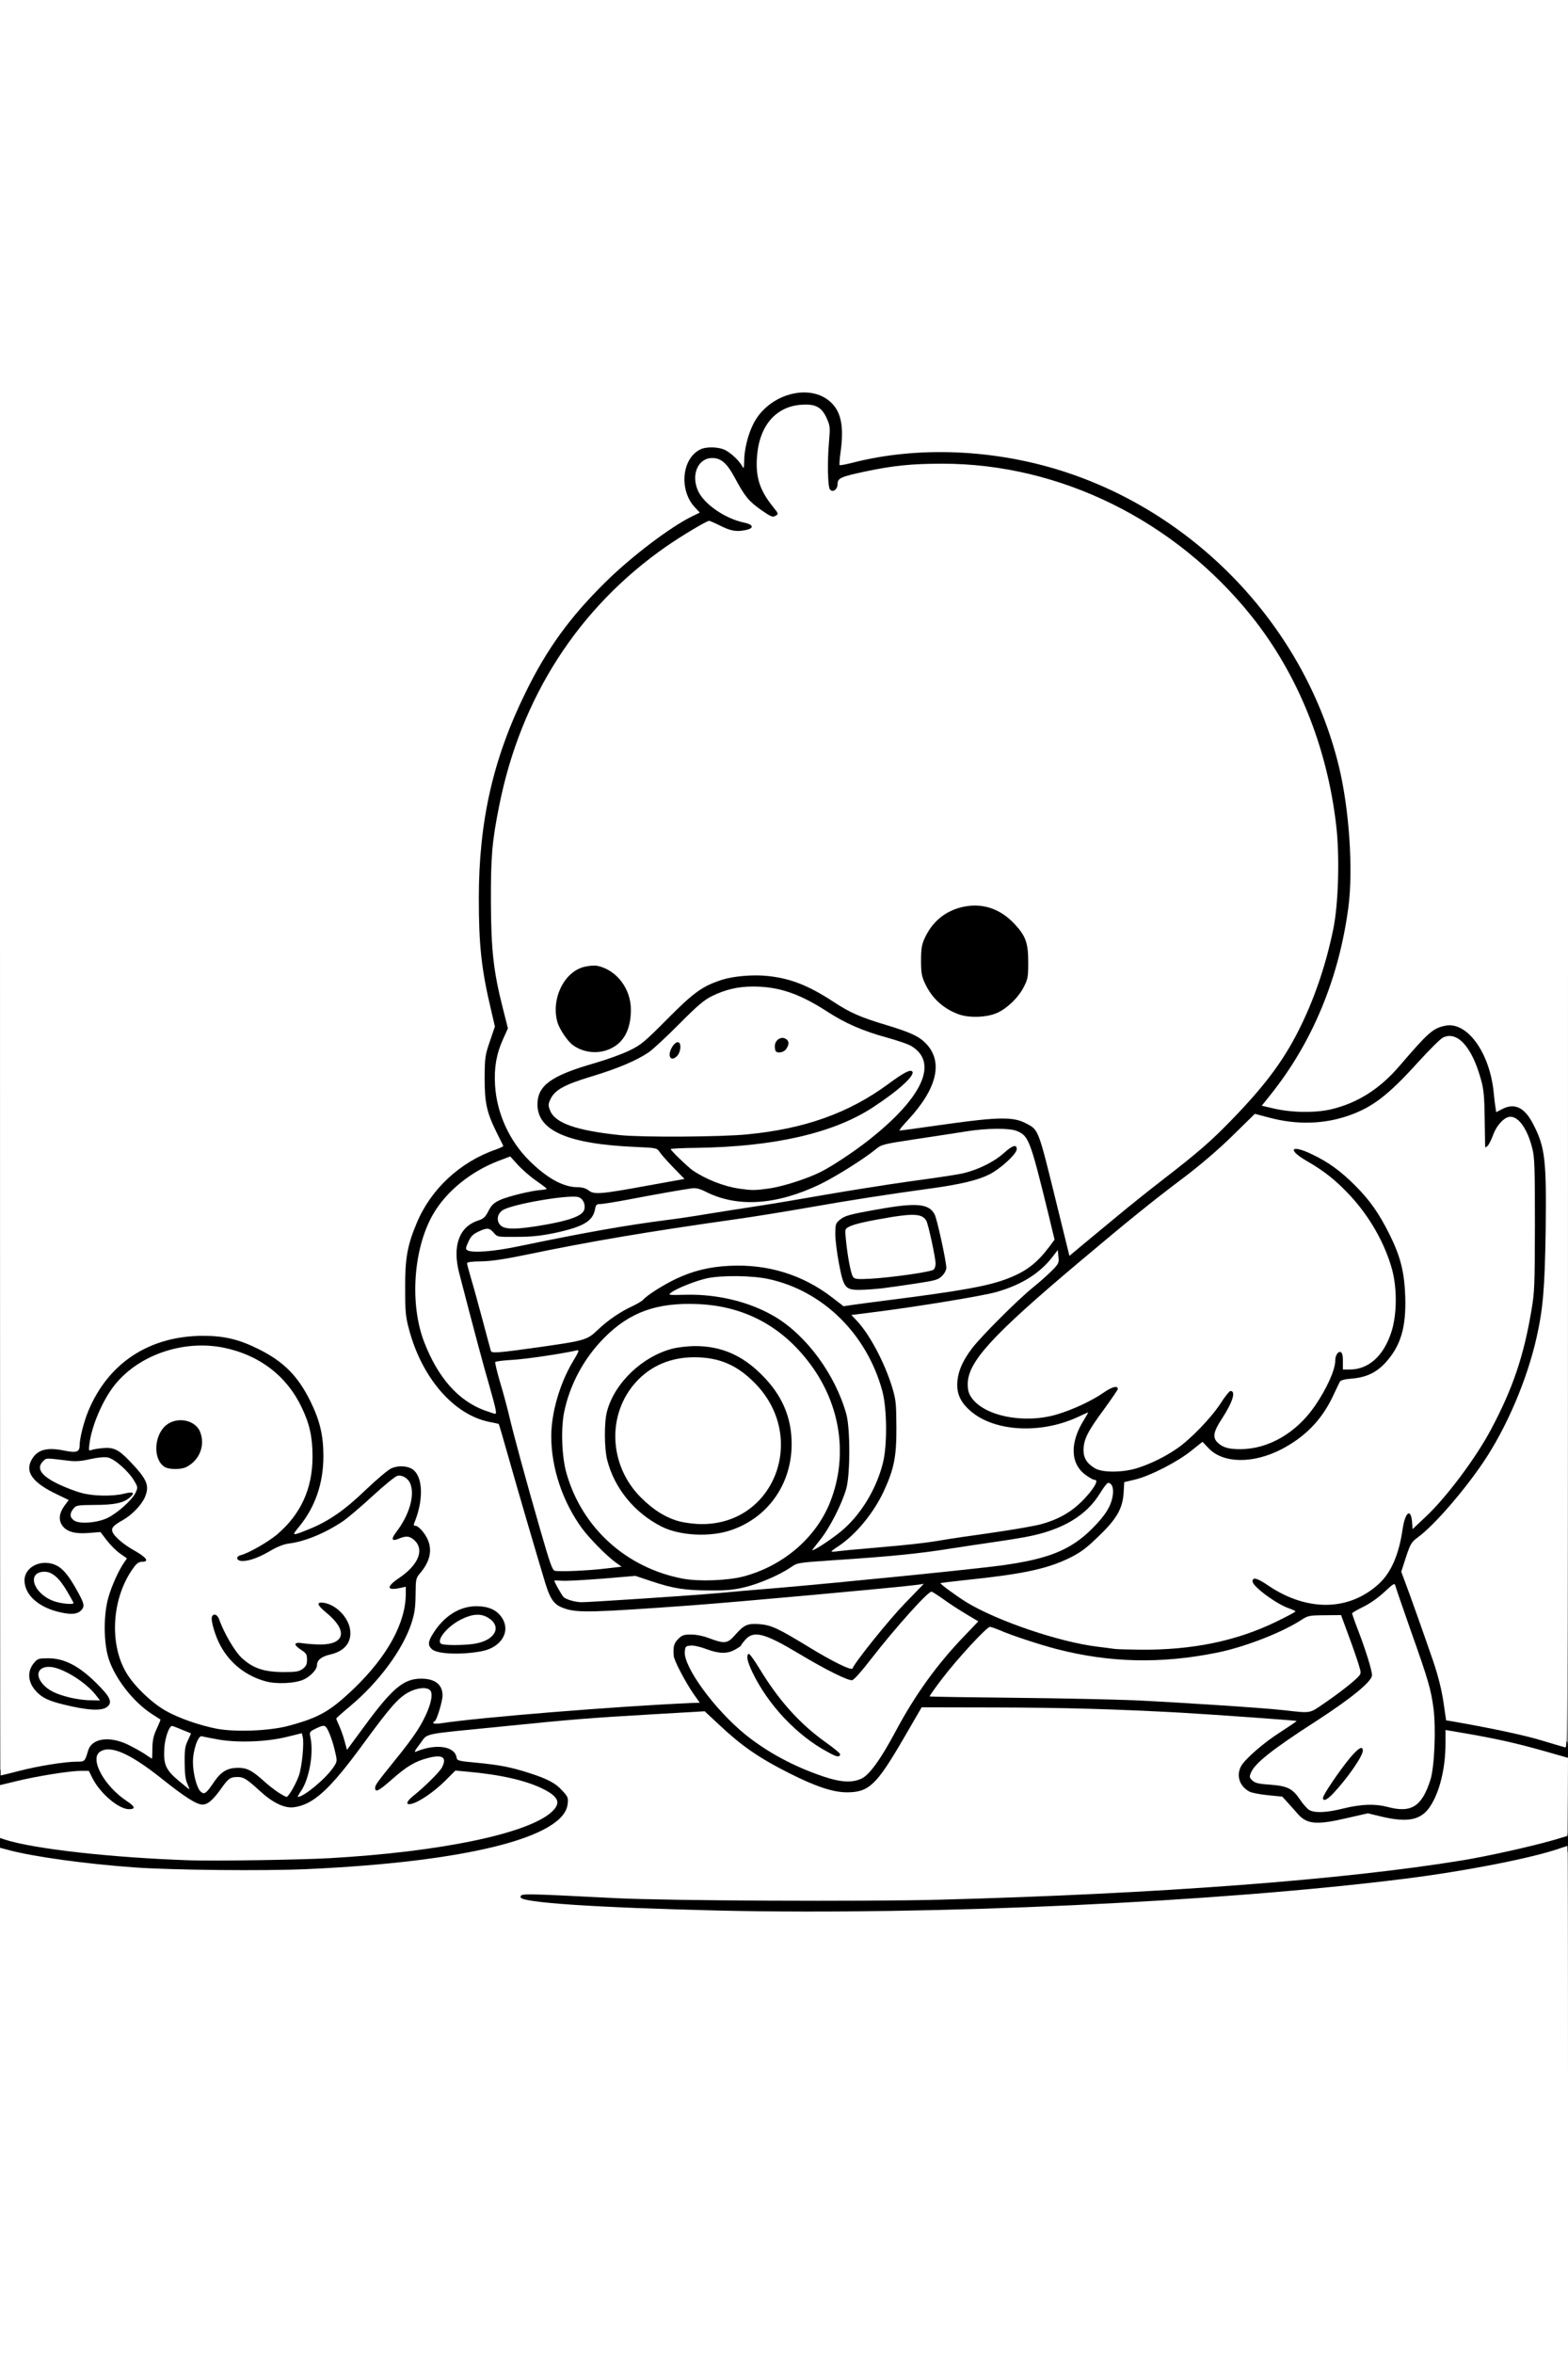
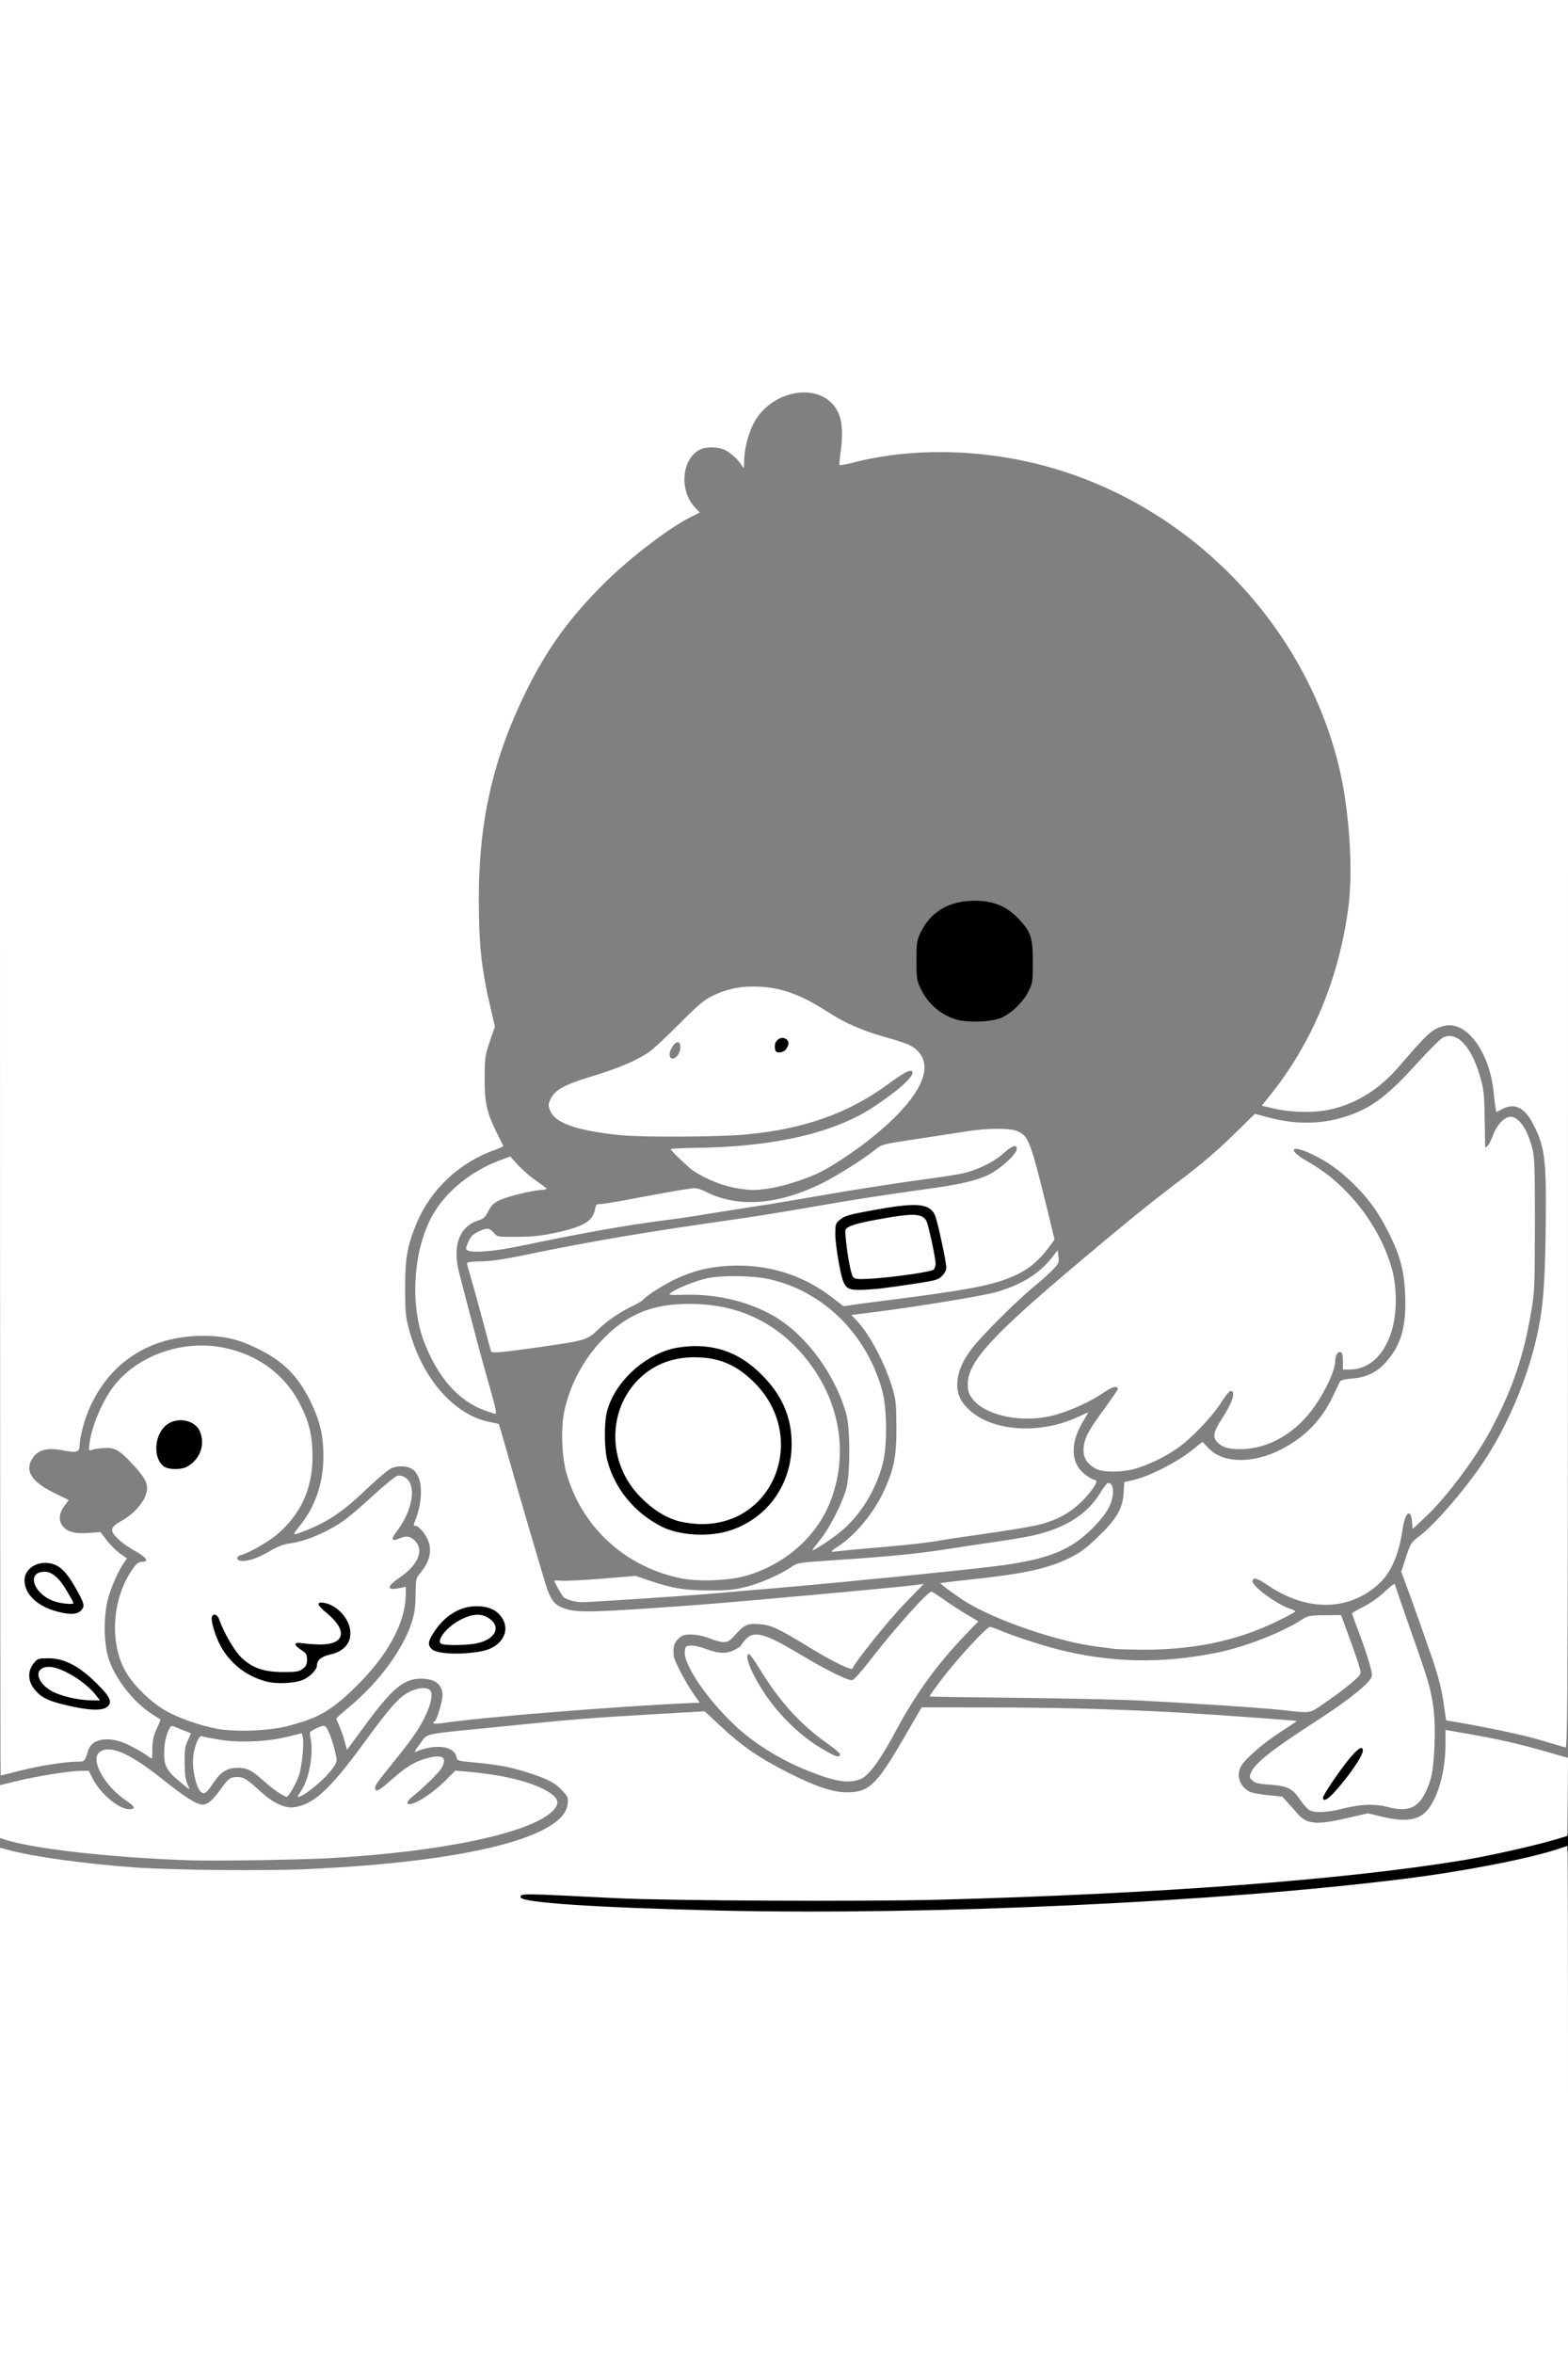
<svg xmlns="http://www.w3.org/2000/svg" class="img-fluid" id="outputsvg" style="transform: none; transform-origin: 50% 50%; cursor: move;" width="1024" height="1536" viewBox="0 0 10240 15360">
  <rect x="0" y="0" width="10240" height="15360" fill="#808080" stroke="none" />
  <g id="l5OvRObrvCKRtx8wy7tZWBd" fill="rgb(0,0,0)" style="transform: none;">
    <g>
      <path id="pPBP8z6ah" d="M4490 12499 c-450 -11 -868 -36 -1042 -60 l-78 -11 0 -43 c0 -41 2 -43 33 -49 19 -4 130 -2 248 4 118 6 302 15 409 21 333 16 1576 23 2045 10 1429 -39 2643 -130 3415 -257 166 -27 448 -90 582 -129 46 -14 95 -25 111 -25 27 0 27 1 27 64 l0 64 -47 16 c-198 64 -607 143 -988 190 -1280 160 -3213 244 -4715 205z" />
-       <path id="p17XLbNDEo" d="M1115 12233 c-421 -16 -890 -70 -1077 -123 l-38 -11 0 -66 0 -65 27 5 c16 3 82 16 148 31 348 74 773 109 1355 109 492 0 868 -22 1230 -74 400 -57 700 -145 810 -237 31 -26 33 -31 20 -47 -29 -35 -183 -99 -303 -125 -27 -6 -102 -17 -168 -24 l-119 -14 -67 67 c-91 90 -180 143 -250 149 l-53 4 0 -44 c0 -43 3 -47 63 -95 84 -69 175 -165 159 -171 -19 -6 -104 25 -153 57 -24 15 -78 57 -119 94 -67 60 -79 67 -117 67 l-43 0 0 -48 c0 -53 -6 -43 137 -221 104 -128 156 -205 194 -284 51 -108 35 -138 -51 -91 -69 38 -121 96 -296 336 -240 328 -336 409 -492 417 -63 3 -80 0 -127 -24 -30 -14 -86 -55 -124 -90 -114 -104 -119 -104 -187 -9 -64 89 -85 104 -152 104 -71 0 -118 -27 -298 -171 -124 -98 -272 -189 -309 -189 -7 0 -23 8 -35 18 l-23 19 23 46 c32 64 108 147 175 192 53 35 56 39 53 73 l-3 37 -58 3 c-47 2 -66 -2 -108 -25 -60 -32 -131 -108 -165 -175 -17 -34 -30 -48 -45 -48 -45 0 -297 43 -388 66 -143 36 -141 37 -141 -39 l0 -64 107 -26 c111 -27 280 -55 368 -59 46 -3 50 -5 58 -33 28 -96 65 -118 184 -112 72 3 93 9 163 43 l80 40 0 -30 c1 -17 9 -55 19 -84 l18 -53 -29 -15 c-49 -25 -166 -144 -216 -218 -26 -39 -59 -105 -72 -146 -22 -66 -25 -93 -25 -230 0 -175 16 -254 79 -378 l34 -68 -38 -32 c-21 -18 -51 -50 -67 -72 l-28 -40 -88 0 c-150 0 -192 -32 -185 -142 2 -35 7 -70 11 -79 6 -12 -5 -21 -45 -40 -123 -57 -168 -111 -168 -199 0 -128 86 -174 273 -146 l57 8 0 -33 c0 -50 27 -155 57 -229 105 -253 304 -419 568 -475 43 -9 126 -15 211 -15 170 0 255 19 389 85 166 82 259 175 341 340 68 138 87 223 87 390 0 158 -18 247 -73 355 -17 34 -30 64 -27 66 2 2 43 -20 92 -49 62 -36 127 -90 219 -177 157 -150 181 -163 282 -158 84 4 113 23 133 87 15 53 14 198 -3 254 -13 44 -13 46 11 69 85 78 85 244 0 344 -25 29 -27 40 -31 140 -3 82 -10 129 -30 190 -54 169 -220 395 -396 539 -39 32 -70 62 -70 68 0 6 7 30 16 54 l16 42 103 -137 c164 -219 226 -265 365 -266 88 -1 135 16 155 55 17 33 19 128 4 182 -6 22 -8 41 -6 43 3 3 141 -9 308 -26 397 -39 608 -56 980 -77 l305 -17 -36 -60 c-87 -143 -106 -202 -94 -284 5 -31 16 -56 35 -74 26 -26 33 -28 112 -28 65 0 99 6 149 24 l65 25 52 -54 c28 -30 62 -57 76 -61 14 -4 65 -4 113 -2 101 5 127 17 338 146 128 79 234 136 238 130 51 -77 226 -297 291 -365 l87 -93 -34 0 c-18 0 -69 4 -113 10 -131 16 -989 92 -1235 110 -628 45 -784 49 -870 24 -78 -23 -103 -54 -139 -170 -48 -158 -175 -590 -241 -824 -33 -118 -62 -215 -63 -215 -1 -1 -29 -6 -61 -13 -99 -20 -180 -64 -263 -144 -126 -122 -211 -271 -261 -457 -24 -88 -26 -113 -26 -301 -1 -180 2 -216 22 -293 56 -221 156 -382 314 -503 63 -49 183 -116 241 -134 20 -6 37 -13 37 -15 0 -1 -13 -31 -30 -66 -54 -117 -65 -177 -65 -359 0 -154 2 -171 28 -255 l29 -91 -26 -116 c-95 -421 -99 -929 -11 -1363 53 -262 127 -481 245 -720 156 -317 328 -547 591 -791 111 -103 306 -250 421 -319 l83 -49 -27 -55 c-24 -46 -28 -66 -28 -140 0 -102 12 -150 47 -191 40 -48 73 -60 163 -60 80 0 122 12 161 46 14 12 17 6 32 -60 33 -154 104 -252 223 -308 54 -25 83 -32 159 -36 115 -6 180 13 236 69 57 57 73 122 67 271 -3 65 -4 118 -3 118 2 0 45 -9 96 -19 197 -40 270 -46 534 -46 277 0 361 9 595 61 978 218 1785 1010 2023 1984 48 194 68 367 74 620 4 184 2 262 -11 360 -58 443 -219 845 -467 1172 l-58 77 52 11 c108 23 206 24 302 1 171 -41 316 -133 443 -281 203 -237 229 -258 331 -267 85 -8 136 10 196 70 82 83 139 227 152 387 l6 75 76 0 c96 0 125 18 173 112 50 96 67 154 78 268 13 138 2 810 -16 955 -62 514 -309 1027 -673 1403 -53 55 -117 114 -142 133 -42 31 -49 42 -72 115 -22 72 -24 84 -12 112 17 42 204 570 220 624 7 23 21 97 31 163 l18 120 36 6 c245 43 480 92 588 124 73 22 135 40 137 40 3 0 5 29 5 65 0 63 -1 65 -25 65 -14 0 -78 -16 -143 -34 -143 -43 -305 -80 -474 -111 l-128 -22 0 82 c0 224 -74 426 -174 474 -56 27 -191 28 -291 2 l-70 -18 -120 28 c-133 32 -255 38 -308 15 -18 -7 -44 -26 -59 -42 -14 -16 -43 -49 -65 -73 l-39 -43 -92 -9 c-149 -14 -192 -48 -192 -156 0 -36 6 -76 14 -91 22 -41 122 -134 205 -191 44 -30 68 -52 60 -55 -14 -5 -364 -29 -664 -46 -400 -23 -748 -33 -1173 -34 l-453 -1 -122 210 c-135 232 -202 314 -273 334 -66 18 -199 13 -288 -11 -106 -28 -386 -170 -501 -253 -49 -35 -135 -106 -190 -157 l-100 -94 -290 17 c-394 23 -526 34 -985 80 -445 44 -478 48 -485 59 -3 4 29 10 69 12 62 3 79 7 100 27 14 13 26 33 28 45 3 19 13 22 123 32 156 15 229 29 345 66 126 40 179 68 224 118 38 42 38 43 34 116 -3 70 -5 75 -43 114 -171 177 -759 299 -1625 340 -191 9 -765 11 -955 3z m7630 -458 c120 -30 247 -33 351 -9 69 17 73 16 105 -2 134 -78 182 -439 100 -742 -16 -56 -163 -488 -200 -585 l-11 -27 -53 43 c-30 24 -77 55 -106 67 -28 13 -51 28 -51 34 0 6 14 47 31 91 50 128 79 235 79 290 0 49 -3 55 -47 96 -74 68 -160 132 -319 235 -202 130 -290 192 -357 254 -86 79 -80 90 59 101 113 8 145 25 195 98 37 55 69 80 104 81 11 0 65 -11 120 -25z m-6825 -210 c23 -64 39 -205 24 -205 -5 1 -36 8 -69 16 -88 22 -369 29 -469 11 l-78 -14 -15 36 c-25 58 -27 107 -8 176 9 36 21 65 25 65 4 0 23 -24 43 -53 46 -70 82 -87 182 -87 87 0 115 11 184 74 25 23 62 54 81 69 l35 27 22 -27 c13 -16 32 -55 43 -88z m240 -85 c0 -22 -36 -139 -49 -159 -6 -10 -13 -11 -27 -3 -16 9 -18 22 -16 94 1 45 -4 112 -12 148 l-14 65 59 -64 c33 -35 59 -72 59 -81z m3435 101 c52 -23 128 -129 225 -311 121 -228 267 -432 433 -607 l68 -71 -63 -38 c-35 -21 -87 -55 -117 -77 l-53 -39 -45 43 c-76 75 -213 235 -323 377 l-105 137 -50 3 c-42 2 -64 -4 -140 -41 -49 -24 -155 -83 -234 -130 -148 -89 -240 -131 -265 -121 -8 3 -22 17 -31 30 -15 23 -15 24 9 24 20 0 35 18 85 101 127 210 264 362 435 483 l97 69 -3 41 c-3 39 -4 41 -40 44 -72 6 -240 -101 -371 -237 -140 -146 -257 -340 -257 -428 l0 -44 -30 16 c-47 24 -157 20 -237 -10 -39 -15 -70 -22 -76 -16 -5 5 6 37 26 77 96 189 294 402 497 533 131 85 430 211 500 211 14 0 43 -9 65 -19z m-4411 -226 c6 -16 1 -23 -23 -32 l-31 -11 -15 51 c-8 28 -15 60 -15 72 0 34 21 88 44 113 l21 24 6 -99 c4 -54 10 -107 13 -118z m666 -118 c202 -53 275 -95 433 -246 175 -169 286 -341 321 -498 9 -40 16 -76 16 -80 0 -4 -24 -8 -52 -8 l-53 0 -3 -46 -3 -46 60 -36 c56 -35 103 -84 130 -134 9 -18 7 -26 -13 -49 -23 -27 -25 -28 -63 -15 -21 7 -50 11 -64 9 -20 -2 -25 -9 -27 -41 -3 -30 3 -46 27 -76 60 -76 109 -200 95 -244 -7 -25 -33 -57 -46 -57 -4 0 -70 57 -145 126 -75 69 -162 143 -193 164 -114 77 -248 133 -354 146 -32 4 -75 21 -116 45 -89 52 -141 69 -217 69 l-64 0 3 -46 c3 -45 3 -45 61 -69 92 -37 164 -85 236 -156 202 -201 247 -471 120 -734 -71 -150 -171 -249 -326 -326 -104 -51 -251 -83 -338 -74 -212 25 -401 126 -509 273 -45 62 -99 170 -125 251 -12 35 -21 68 -21 73 0 4 33 8 73 8 57 0 80 5 109 23 35 21 136 126 171 177 21 31 23 136 3 184 -21 50 -83 114 -143 148 -29 17 -53 33 -53 37 0 16 65 68 133 106 l72 41 0 44 c0 42 -2 45 -29 48 -34 4 -54 26 -95 102 -75 141 -97 284 -63 418 27 106 76 187 167 277 207 204 577 293 885 212z m6801 -171 c57 -40 125 -92 151 -115 l47 -42 -45 -127 c-25 -70 -52 -145 -60 -167 l-14 -40 -80 2 c-71 1 -86 5 -128 32 -127 81 -369 174 -548 210 -209 42 -356 54 -574 48 -215 -7 -342 -24 -525 -71 -101 -25 -299 -90 -367 -120 l-36 -15 -94 97 c-52 54 -126 141 -166 193 l-73 94 513 6 c282 4 626 12 763 18 298 14 852 49 950 60 168 20 169 19 286 -63z m-990 -336 c232 -23 440 -77 611 -157 l98 -46 -62 -36 c-33 -20 -83 -56 -110 -80 -47 -42 -49 -46 -46 -90 l3 -46 41 -3 c36 -3 52 4 117 48 245 166 474 162 663 -12 79 -73 130 -190 154 -356 7 -45 18 -86 25 -92 8 -6 31 -10 51 -8 30 2 39 8 44 26 5 22 11 18 76 -50 275 -287 503 -694 598 -1074 61 -240 69 -325 69 -759 1 -344 -1 -409 -16 -468 -25 -102 -79 -197 -112 -197 -22 0 -64 55 -85 112 -25 68 -39 80 -82 76 l-33 -3 -1 -180 c0 -198 -15 -276 -73 -401 -32 -68 -93 -134 -125 -134 -14 0 -53 34 -116 102 -288 311 -375 375 -595 436 -90 25 -374 23 -470 -4 l-70 -20 -140 136 c-80 77 -211 189 -305 260 -293 221 -841 674 -1067 881 -219 201 -353 370 -353 444 0 33 40 86 92 121 58 40 185 74 270 74 122 0 336 -78 468 -171 50 -35 64 -40 101 -37 44 3 44 3 47 43 3 37 -5 51 -89 165 -140 191 -155 236 -96 295 39 39 103 59 161 50 104 -16 240 -73 351 -148 86 -58 222 -198 285 -294 53 -82 54 -83 96 -83 44 0 54 10 54 56 0 39 -33 115 -83 189 l-48 70 30 27 c17 15 47 30 68 34 100 19 279 -50 389 -149 103 -94 208 -264 234 -382 22 -94 25 -100 49 -103 13 -2 34 -1 47 2 22 6 24 12 24 61 0 60 4 63 61 43 129 -43 221 -210 222 -403 1 -211 -115 -468 -301 -666 -89 -95 -165 -155 -276 -219 l-81 -46 -3 -47 -3 -47 53 0 c101 0 266 97 408 239 133 134 241 315 296 498 23 75 27 112 31 253 5 184 -6 258 -54 357 -64 129 -163 201 -292 212 -51 4 -76 11 -81 21 -4 8 -26 53 -48 100 -72 150 -179 260 -332 340 -97 50 -180 70 -296 70 -107 0 -182 -20 -226 -59 l-32 -28 -63 48 c-82 63 -249 145 -339 167 l-72 17 -4 71 c-7 103 -46 171 -168 287 -75 73 -115 102 -181 135 -148 72 -326 111 -669 145 l-124 12 74 48 c236 151 642 289 960 326 108 12 282 13 401 1z m-3551 -321 c107 -6 202 -13 210 -16 8 -2 -32 -19 -88 -38 l-102 -35 -173 15 c-94 8 -196 16 -226 17 l-54 3 24 27 c31 35 79 48 154 43 33 -2 148 -9 255 -16z m1690 -145 c844 -83 959 -102 1128 -185 127 -63 272 -209 297 -299 4 -16 -6 -7 -29 26 -45 66 -114 125 -197 169 -110 58 -214 84 -469 120 -63 9 -198 29 -300 45 -200 32 -392 51 -759 75 -207 14 -238 18 -264 37 -16 12 -52 34 -81 50 l-51 29 90 -6 c50 -4 335 -31 635 -61z m-975 -4 c373 -96 626 -417 627 -795 1 -276 -184 -601 -435 -768 -178 -118 -431 -178 -622 -149 -171 27 -298 92 -420 216 -132 133 -224 305 -261 486 -58 290 92 645 355 839 239 176 506 236 756 171z m-980 -42 l113 -11 -73 -71 c-210 -207 -315 -460 -315 -760 0 -162 45 -349 114 -472 25 -44 25 -44 3 -39 -83 18 -218 37 -308 42 l-106 6 24 81 c13 45 35 128 49 186 38 156 124 470 211 772 83 288 75 273 147 277 16 0 79 -4 141 -11z m1944 -153 c91 -9 209 -23 261 -30 52 -8 219 -33 370 -55 306 -44 393 -65 492 -117 61 -32 189 -147 188 -170 -1 -4 -19 -21 -41 -36 -56 -39 -79 -92 -79 -188 0 -42 7 -95 15 -118 8 -22 12 -41 9 -41 -2 0 -42 10 -87 22 -109 29 -319 31 -417 4 -90 -25 -157 -60 -207 -109 -61 -59 -77 -107 -71 -215 8 -141 49 -205 281 -439 l141 -142 -80 25 c-89 28 -244 56 -637 113 -148 22 -270 41 -272 43 -2 2 14 31 37 63 56 83 132 243 164 350 26 85 28 102 28 290 1 228 -12 299 -84 452 -49 104 -88 162 -169 246 -76 79 -90 75 158 52z m-193 -242 c57 -78 116 -207 140 -303 28 -111 26 -298 -4 -410 -101 -372 -385 -652 -745 -732 -123 -27 -298 -21 -402 13 l-70 23 96 7 c114 9 240 37 344 78 231 89 437 297 547 552 66 155 72 190 73 419 0 229 -9 282 -72 420 l-34 75 41 -40 c23 -22 62 -68 86 -102z m-4930 59 l37 -19 -79 -6 c-61 -4 -84 -2 -103 10 -24 15 -24 16 -5 30 24 19 99 11 150 -15z m112 -163 c39 -7 72 -16 72 -20 0 -16 -112 -127 -143 -142 -30 -15 -39 -15 -93 0 -58 15 -227 15 -264 -1 -9 -4 -24 0 -35 8 -19 14 -19 15 -2 34 53 58 300 147 377 136 8 -1 48 -8 88 -15z m2412 -556 c0 -3 -15 -58 -34 -122 -29 -98 -82 -294 -187 -700 -22 -85 -25 -213 -7 -275 16 -52 74 -110 129 -128 36 -12 48 -23 70 -63 35 -66 74 -84 282 -129 l28 -7 -48 -38 c-27 -21 -61 -52 -75 -70 -15 -17 -32 -31 -38 -31 -22 0 -158 68 -216 108 -68 46 -159 136 -209 206 -74 105 -132 289 -142 451 -17 305 146 646 372 776 49 28 75 36 75 22z m300 -399 c303 -43 315 -47 385 -114 66 -63 149 -119 230 -156 29 -14 59 -32 66 -40 47 -56 249 -162 374 -195 102 -27 327 -37 447 -19 170 25 346 99 472 199 l62 50 110 -14 c875 -109 1001 -145 1155 -328 l56 -67 -37 -152 c-71 -290 -109 -428 -125 -450 -14 -22 -15 -21 -15 26 0 45 -3 51 -58 105 -100 98 -211 138 -482 176 -312 43 -550 80 -805 125 -154 27 -374 63 -490 79 -580 82 -939 143 -1365 230 -107 23 -236 44 -287 47 l-91 7 9 24 c5 14 36 127 70 251 33 125 62 232 64 238 4 12 24 10 255 -22z m-237 -636 l72 -12 -53 -7 c-35 -5 -62 -15 -77 -29 l-24 -22 -35 22 c-20 12 -36 23 -36 25 0 2 -3 10 -6 19 -5 13 2 16 41 16 25 0 79 -5 118 -12z m3959 -174 c106 -88 265 -216 353 -284 229 -177 315 -252 445 -386 277 -285 411 -485 533 -794 175 -441 210 -853 112 -1334 -46 -228 -148 -511 -261 -722 -306 -574 -852 -1035 -1472 -1243 -428 -143 -826 -170 -1237 -84 -162 34 -185 44 -185 82 0 20 -7 34 -19 41 -27 14 -76 13 -89 -3 -19 -22 -25 -194 -12 -309 12 -105 11 -108 -13 -161 -18 -40 -33 -58 -60 -70 -45 -22 -65 -21 -129 3 -75 28 -122 71 -158 144 -77 156 -59 302 56 443 40 49 47 105 15 123 -40 21 -77 11 -150 -40 -79 -56 -116 -101 -168 -205 -41 -81 -57 -101 -96 -122 -25 -13 -31 -13 -53 2 -14 9 -32 31 -41 50 -15 31 -15 37 1 78 34 90 175 191 303 217 l54 12 -3 46 -3 47 -45 8 c-69 12 -150 2 -206 -26 l-51 -26 -77 44 c-114 65 -255 166 -388 278 -445 373 -756 912 -878 1527 -47 235 -55 325 -54 595 1 285 19 436 79 672 19 74 35 145 35 158 0 12 -15 55 -34 96 -82 181 -70 345 42 564 36 70 65 108 127 170 117 116 222 174 316 175 31 0 55 7 73 21 l27 21 212 -38 c117 -20 227 -39 245 -42 l33 -4 -49 -52 c-26 -28 -56 -63 -65 -77 -17 -25 -20 -26 -160 -32 -375 -17 -579 -85 -626 -210 -13 -35 -14 -157 -2 -190 30 -77 134 -143 300 -188 l84 -23 -54 -11 c-95 -20 -144 -58 -191 -149 -31 -59 -37 -212 -12 -293 26 -82 99 -155 173 -173 149 -35 273 25 337 163 24 55 26 66 22 170 -4 105 -9 128 -46 200 -2 4 13 -2 35 -15 21 -12 110 -94 198 -183 207 -208 286 -252 495 -275 233 -26 419 23 639 167 110 73 181 104 348 154 166 50 218 75 266 128 47 52 60 99 56 202 -4 74 -9 95 -41 160 -20 40 -58 98 -83 127 -36 40 -42 52 -28 52 10 0 113 -13 228 -30 387 -55 537 -35 594 78 10 21 58 196 106 390 48 194 91 352 95 350 5 -2 95 -75 202 -164z m-3170 22 c84 -14 191 -30 238 -36 118 -15 411 -60 434 -67 15 -4 5 -10 -35 -23 -29 -9 -74 -27 -99 -40 l-44 -23 -101 18 c-55 9 -181 32 -280 51 -99 19 -192 34 -207 34 -20 0 -28 5 -28 18 0 10 -9 34 -19 55 -10 20 -17 37 -15 37 2 0 72 -11 156 -24z m-512 -11 c200 -35 293 -81 231 -114 -23 -13 -154 1 -290 30 -156 34 -214 69 -163 98 26 16 65 13 222 -14z m2155 -250 c121 -19 293 -44 382 -55 89 -12 187 -27 218 -35 79 -21 183 -76 241 -128 41 -37 59 -46 95 -49 l44 -3 -30 -20 c-37 -25 -151 -32 -256 -15 -41 6 -190 29 -332 51 -253 38 -259 39 -300 72 -55 44 -207 146 -288 192 -56 32 -60 36 -29 30 19 -3 134 -21 255 -40z m-635 3 c71 -13 209 -62 285 -100 132 -67 380 -250 490 -363 58 -59 145 -172 115 -149 -8 6 -48 37 -88 67 -167 128 -298 193 -507 252 -215 61 -393 85 -747 101 l-137 6 51 43 c89 77 223 136 343 154 63 9 104 6 195 -11z m-200 -343 c180 -17 320 -46 474 -96 115 -38 318 -135 382 -184 153 -116 186 -135 235 -135 46 0 49 1 49 27 0 14 3 23 7 20 13 -13 4 -68 -17 -96 -32 -46 -82 -71 -215 -107 -158 -43 -276 -94 -395 -172 -220 -142 -401 -189 -565 -147 -113 29 -182 72 -290 179 l-100 100 30 6 c29 5 30 6 30 67 0 81 -20 105 -84 101 l-46 -3 -3 -42 c-2 -24 -5 -43 -7 -43 -3 0 -26 16 -52 37 -73 55 -211 116 -386 169 -162 49 -233 83 -263 129 -55 84 115 160 433 194 133 14 625 12 783 -4z" />
      <path id="pDlt4Mr1T" d="M8610 11736 c0 -38 9 -58 59 -133 33 -48 85 -118 115 -155 54 -65 58 -68 101 -68 l45 0 0 48 c0 32 -8 61 -25 91 -30 52 -113 160 -169 219 -35 37 -46 42 -83 42 l-43 0 0 -44z" />
      <path id="p1BFP1I9tT" d="M1703 11005 c-126 -35 -228 -115 -291 -228 -39 -70 -64 -161 -60 -219 l3 -43 48 -3 c46 -3 48 -2 59 30 6 18 31 72 55 119 75 151 180 222 330 223 58 1 77 -3 100 -20 15 -12 28 -25 28 -30 0 -5 -17 -20 -38 -33 -33 -22 -37 -29 -37 -68 l0 -43 39 0 c21 0 62 5 92 10 62 12 105 6 138 -19 23 -18 23 -19 6 -47 -9 -16 -41 -49 -71 -74 -50 -41 -54 -47 -54 -88 l0 -44 64 4 c120 7 197 87 204 210 7 113 -31 166 -134 189 -55 13 -84 36 -84 70 0 26 -38 68 -83 91 -55 28 -234 36 -314 13z" />
      <path id="p12OrSznLI" d="M1042 9604 c-38 -26 -52 -67 -52 -150 0 -91 24 -151 73 -186 26 -18 48 -24 112 -26 94 -4 137 16 161 73 16 40 19 151 3 192 -13 34 -55 80 -91 99 -38 20 -177 19 -206 -2z" />
      <path id="pzShA29Gq" d="M4393 10031 c-78 -21 -114 -38 -183 -84 -132 -88 -235 -231 -274 -384 -20 -78 -22 -306 -2 -379 49 -186 229 -358 427 -411 89 -23 272 -23 359 1 218 60 413 260 465 477 22 94 20 268 -5 364 -48 189 -184 336 -371 402 -102 37 -307 43 -416 14z m290 -126 c186 -48 323 -186 371 -372 20 -76 20 -120 1 -202 -25 -106 -72 -188 -155 -272 -183 -186 -416 -220 -616 -91 -107 70 -175 161 -213 286 -51 167 2 349 144 491 145 145 309 201 468 160z" />
      <path id="pGOmYaqiM" d="M5496 8427 c-32 -32 -71 -235 -71 -370 0 -95 1 -100 28 -123 33 -28 59 -36 252 -70 96 -18 188 -28 255 -28 163 -1 172 8 219 238 40 190 41 248 3 285 -24 25 -42 30 -167 49 -210 33 -300 42 -403 42 -84 0 -95 -2 -116 -23z m415 -137 c79 -12 149 -26 156 -33 9 -9 7 -37 -12 -125 -38 -174 -44 -180 -169 -162 -132 19 -277 50 -308 66 -26 13 -28 18 -22 57 20 132 34 200 46 214 15 18 81 15 309 -17z" />
      <path id="pR4DYFzIQ" d="M6233 6652 c-101 -36 -176 -104 -222 -202 -24 -50 -26 -66 -26 -180 0 -109 3 -131 23 -174 66 -143 186 -216 358 -216 124 0 212 37 292 124 75 81 87 120 87 276 0 129 -1 137 -29 193 -35 68 -108 140 -174 170 -67 30 -235 35 -309 9z" />
      <path id="p138W6smSJ" d="M5037 6893 c-4 -3 -7 -32 -7 -64 0 -48 4 -60 22 -73 26 -18 80 -21 109 -6 15 8 19 21 19 58 0 71 -19 92 -84 92 -29 0 -56 -3 -59 -7z" />
      <path id="pCICFl9LF" d="M500 11183 c-67 -11 -199 -47 -230 -63 -43 -22 -85 -66 -99 -103 -18 -48 -13 -138 9 -175 27 -44 60 -54 156 -50 69 3 91 8 156 40 80 40 201 143 237 202 13 21 21 50 21 79 0 66 -20 77 -135 76 -49 -1 -101 -4 -115 -6z m59 -129 c-25 -31 -140 -106 -191 -126 -46 -17 -53 -18 -67 -4 -13 14 -12 19 13 45 36 38 83 60 171 82 89 22 90 22 74 3z" />
      <path id="pO4pgmlwt" d="M2869 10822 c-77 -9 -99 -30 -99 -95 0 -60 35 -122 106 -187 72 -67 123 -85 234 -85 159 0 220 48 220 174 0 106 -46 159 -155 180 -69 14 -238 21 -306 13z m207 -123 c42 -7 72 -20 95 -39 33 -27 34 -28 16 -48 -10 -11 -31 -26 -47 -32 -25 -10 -36 -9 -83 13 -59 27 -140 94 -131 108 7 12 74 11 150 -2z" />
      <path id="p39J5gIL2" d="M364 10556 c-158 -36 -233 -113 -234 -239 0 -104 49 -147 171 -147 107 0 155 40 242 201 42 80 48 133 18 170 -23 29 -107 35 -197 15z m46 -134 c0 -15 -56 -88 -86 -111 -30 -24 -42 -23 -58 2 -14 21 32 72 89 98 45 21 55 23 55 11z" />
    </g>
  </g>
  <g id="l3SSp64XpEEsHt8Rraj7Rw6" fill="rgb(255,255,255)" style="transform: none;">
    <g>
      <path id="pOxXwBrrg" d="M0 13711 l0 -1649 53 14 c162 44 504 91 822 114 250 18 856 24 1135 11 1035 -47 1673 -207 1697 -424 5 -41 2 -48 -33 -86 -45 -51 -98 -79 -224 -119 -116 -37 -189 -51 -345 -66 -110 -10 -120 -13 -123 -32 -11 -76 -136 -94 -266 -39 -14 6 -5 -11 27 -52 55 -72 -5 -59 527 -112 473 -48 576 -56 1004 -81 l328 -19 102 95 c142 133 256 211 446 307 176 89 290 127 381 127 143 0 193 -48 366 -345 l122 -210 483 1 c451 1 787 11 1208 34 213 12 754 51 758 54 1 2 -46 34 -105 72 -112 71 -234 178 -259 225 -32 62 -8 131 57 165 16 8 71 18 121 23 l92 9 39 43 c22 24 51 57 65 73 59 65 123 70 319 24 l136 -31 91 22 c170 40 257 22 315 -66 63 -94 101 -251 101 -413 l0 -87 158 27 c196 35 307 60 495 113 l147 42 -2 255 -3 255 -91 27 c-143 41 -423 104 -594 132 -773 127 -1987 219 -3415 257 -482 13 -1770 7 -2110 -10 -634 -32 -625 -32 -625 -6 0 35 497 68 1305 87 1388 31 3252 -55 4470 -208 392 -49 837 -136 1014 -199 24 -8 45 -15 47 -15 2 0 4 745 4 1655 l0 1655 -5120 0 -5120 0 0 -1649z" />
      <path id="p4LFGgWBI" d="M1245 12144 c-513 -17 -1021 -74 -1212 -135 l-33 -11 0 -172 0 -173 108 -26 c129 -32 347 -67 419 -67 l53 0 24 48 c50 99 171 202 238 202 46 0 41 -17 -17 -55 -145 -97 -240 -272 -173 -319 67 -47 194 8 402 173 151 121 230 171 268 171 35 0 68 -29 122 -104 48 -68 60 -76 110 -76 37 0 60 15 143 91 82 76 159 113 218 107 129 -15 237 -113 457 -414 176 -240 225 -296 292 -335 57 -32 125 -39 146 -14 28 34 -17 163 -100 284 -22 33 -77 106 -123 162 -128 159 -137 171 -137 191 0 31 23 20 109 -56 96 -85 153 -119 236 -140 95 -25 126 -5 91 62 -15 29 -112 125 -183 182 -50 39 -58 66 -15 55 50 -12 146 -78 217 -148 l69 -69 76 7 c217 19 383 57 495 112 104 52 120 92 60 149 -152 143 -728 263 -1455 304 -201 11 -745 19 -905 14z" />
      <path id="p1UXMfZkb" d="M8551 11816 c-13 -7 -40 -37 -60 -67 -50 -74 -82 -90 -197 -99 -77 -5 -99 -11 -116 -28 -19 -18 -20 -24 -8 -51 25 -61 141 -153 424 -335 233 -151 366 -260 366 -301 0 -30 -40 -160 -89 -288 -23 -59 -41 -111 -41 -115 0 -4 32 -23 71 -42 42 -20 97 -58 138 -96 63 -59 69 -62 74 -41 3 12 49 146 102 297 112 315 130 378 146 498 18 131 7 390 -20 472 -56 174 -125 217 -281 175 -80 -21 -171 -18 -285 10 -110 28 -187 31 -224 11z m155 -108 c93 -99 194 -244 194 -280 0 -35 -30 -17 -86 50 -69 84 -174 239 -174 258 0 25 25 15 66 -28z" />
      <path id="pewwjkWl8" d="M1818 11701 c-25 -16 -71 -52 -101 -80 -72 -64 -105 -81 -162 -81 -68 0 -110 24 -155 89 -53 79 -65 88 -89 67 -26 -23 -51 -120 -51 -194 0 -78 34 -175 58 -168 10 3 60 13 112 22 129 22 319 14 448 -19 l93 -23 6 24 c10 42 -5 195 -25 253 -20 56 -68 139 -81 139 -4 0 -28 -13 -53 -29z" />
      <path id="pnnyBgvgl" d="M1965 11693 c55 -80 85 -250 62 -353 -7 -35 -6 -36 39 -58 35 -17 49 -20 60 -11 17 14 48 96 64 171 13 56 12 58 -15 98 -51 74 -192 190 -230 190 -3 0 6 -17 20 -37z" />
      <path id="pPtM4HILw" d="M1165 11623 c-83 -70 -98 -106 -92 -209 4 -71 33 -151 52 -147 6 1 35 12 65 25 30 12 56 23 57 23 1 1 -8 21 -20 46 -18 37 -22 60 -21 144 0 70 5 111 17 138 9 20 15 37 13 37 -2 0 -34 -26 -71 -57z" />
      <path id="pvCeGGpwU" d="M5375 11596 c-193 -65 -368 -160 -511 -276 -200 -164 -400 -439 -392 -538 3 -34 6 -37 38 -40 20 -2 64 8 103 23 83 31 137 32 188 3 22 -12 39 -24 39 -28 0 -3 13 -20 29 -38 55 -60 127 -40 352 95 172 103 317 175 344 171 12 -2 61 -57 125 -140 152 -196 368 -438 393 -438 5 0 39 22 76 48 36 27 103 70 148 97 l82 49 -87 91 c-180 186 -325 387 -452 625 -97 182 -173 288 -225 311 -61 28 -135 24 -250 -15z m112 -143 c2 -6 -40 -41 -94 -79 -170 -121 -307 -273 -434 -483 -34 -56 -65 -98 -70 -95 -17 10 -9 50 25 121 102 212 290 412 490 519 61 34 77 37 83 17z" />
      <path id="pgr4PmIKy" d="M0 5795 l0 -5795 5120 0 5120 0 0 5706 c0 5430 -1 5706 -17 5701 -10 -2 -79 -23 -153 -45 -110 -34 -341 -83 -590 -126 l-36 -6 -18 -123 c-12 -80 -35 -170 -66 -262 -59 -171 -149 -426 -184 -518 l-25 -67 31 -96 c29 -87 36 -98 78 -129 105 -77 297 -298 427 -490 153 -227 286 -539 348 -815 42 -187 53 -321 59 -688 6 -472 -3 -553 -82 -705 -55 -107 -120 -139 -200 -98 l-41 21 -5 -33 c-3 -17 -8 -59 -11 -92 -25 -264 -175 -470 -318 -439 -80 17 -109 43 -299 264 -127 148 -272 240 -443 281 -106 25 -260 23 -382 -6 l-73 -17 56 -70 c275 -343 449 -763 510 -1228 32 -246 5 -642 -63 -920 -218 -893 -916 -1639 -1799 -1923 -451 -145 -951 -166 -1378 -56 -43 11 -81 18 -83 15 -2 -2 0 -39 6 -81 23 -165 6 -260 -58 -324 -138 -138 -420 -59 -515 144 -33 68 -56 164 -56 235 -1 46 -2 52 -12 35 -19 -36 -72 -86 -110 -106 -45 -23 -127 -25 -167 -4 -121 62 -137 270 -30 380 l29 31 -47 23 c-143 69 -400 264 -571 433 -228 225 -378 430 -517 713 -214 433 -308 844 -308 1350 0 306 17 463 80 728 l25 108 -33 97 c-31 91 -33 105 -34 237 0 164 13 225 77 355 23 47 44 87 45 90 2 3 -20 14 -49 24 -234 81 -425 259 -517 481 -61 145 -76 230 -75 425 0 156 3 186 26 271 85 317 293 555 524 601 32 7 60 12 61 13 1 0 30 97 63 215 66 234 193 666 241 824 36 116 61 147 139 170 80 24 189 21 810 -24 314 -23 1358 -118 1484 -135 l39 -6 -126 130 c-106 110 -326 384 -339 422 -6 17 -130 -44 -287 -140 -200 -122 -245 -143 -323 -149 -78 -5 -99 4 -161 75 -46 52 -67 54 -163 18 -41 -16 -87 -25 -121 -25 -47 0 -59 4 -84 29 -28 28 -34 51 -29 111 2 30 78 174 131 250 l39 55 -57 2 c-481 21 -1386 94 -1630 132 -49 7 -68 1 -43 -14 13 -8 50 -130 50 -167 0 -72 -49 -110 -141 -110 -114 1 -188 63 -374 317 l-109 148 -16 -59 c-9 -33 -25 -77 -35 -99 -10 -22 -19 -43 -19 -46 -1 -3 40 -39 89 -80 188 -157 345 -369 402 -543 21 -65 26 -102 27 -187 1 -101 2 -107 30 -140 63 -74 80 -147 50 -217 -18 -43 -61 -92 -82 -92 -10 0 -12 -6 -7 -17 59 -142 59 -288 -1 -344 -32 -30 -101 -36 -150 -13 -21 10 -96 73 -166 140 -135 130 -238 202 -362 253 -123 50 -124 50 -72 -14 105 -128 158 -283 158 -460 0 -135 -23 -232 -86 -360 -82 -165 -175 -258 -341 -340 -125 -62 -222 -85 -359 -85 -350 1 -618 176 -749 490 -30 73 -57 178 -57 227 0 41 -22 48 -97 33 -113 -24 -176 -8 -213 53 -51 83 0 155 162 232 l77 37 -30 40 c-34 48 -38 94 -9 131 30 37 81 51 170 44 l76 -6 42 55 c23 30 62 69 87 86 l44 31 -18 26 c-35 50 -81 151 -103 228 -33 114 -32 298 2 402 42 129 159 279 279 358 31 20 57 37 59 38 1 1 -10 29 -25 61 -21 45 -27 75 -28 126 0 38 -1 68 -3 68 -2 0 -23 -14 -48 -31 -24 -16 -75 -44 -112 -62 -120 -56 -232 -39 -256 39 -22 74 -22 74 -75 74 -76 0 -253 28 -379 61 -62 16 -115 29 -118 29 -2 0 -4 -2608 -4 -5795z m700 5347 c37 -30 20 -66 -74 -158 -110 -109 -208 -159 -309 -159 -63 0 -71 2 -93 28 -47 54 -44 124 8 183 40 46 84 67 188 92 155 38 245 42 280 14z m2445 -363 c129 -24 193 -130 132 -220 -33 -50 -88 -74 -167 -74 -109 1 -208 63 -279 174 -36 56 -39 81 -10 107 35 32 192 38 324 13z m-2612 -270 c21 -26 17 -41 -29 -125 -54 -97 -91 -142 -133 -164 -95 -48 -211 5 -211 97 1 95 93 177 234 208 74 17 115 12 139 -16z" />
      <path id="pKT64sxxK" d="M455 11081 c-92 -23 -138 -46 -175 -87 -56 -64 -28 -121 55 -112 83 10 229 102 293 186 l25 32 -64 -1 c-35 0 -95 -8 -134 -18z" />
      <path id="pYJR3DCEc" d="M2888 10733 c-50 -13 27 -114 124 -162 72 -36 128 -40 175 -11 93 56 50 145 -81 169 -59 11 -184 13 -218 4z" />
      <path id="pfyRZlbVr" d="M346 10450 c-133 -52 -172 -190 -55 -190 50 0 97 41 149 131 22 37 40 70 40 73 0 13 -88 4 -134 -14z" />
      <path id="pihIEl8Hr" d="M1416 11285 c-113 -22 -249 -69 -335 -118 -90 -51 -203 -159 -254 -244 -118 -194 -96 -501 48 -693 18 -25 34 -35 53 -35 48 0 30 -27 -45 -70 -76 -42 -139 -96 -149 -127 -8 -25 7 -41 70 -76 59 -34 121 -99 142 -148 32 -76 16 -116 -98 -235 -72 -76 -107 -93 -177 -86 -31 3 -64 8 -75 13 -17 6 -18 3 -11 -47 15 -110 79 -263 151 -361 153 -208 456 -316 727 -260 232 48 409 184 506 387 53 109 72 196 72 324 0 209 -77 377 -233 509 -59 49 -184 121 -236 134 -36 10 -28 38 12 38 45 0 108 -23 186 -69 41 -24 84 -41 116 -45 106 -13 240 -69 354 -146 31 -21 118 -95 193 -164 75 -69 147 -128 162 -132 31 -8 72 17 85 52 30 77 -8 206 -93 316 -35 46 -29 62 18 42 50 -21 73 -17 106 15 60 61 19 158 -102 240 -89 60 -86 87 9 66 l32 -7 0 46 c0 189 -120 408 -337 617 -158 151 -230 192 -433 246 -121 32 -342 41 -464 18z m571 -323 c45 -23 83 -65 83 -91 0 -34 29 -57 84 -70 95 -21 142 -78 133 -158 -9 -82 -89 -166 -171 -180 -53 -8 -47 14 18 67 137 113 120 204 -39 205 -38 0 -91 -4 -117 -8 -61 -10 -65 9 -10 44 32 21 37 29 37 63 0 31 -6 43 -28 60 -25 18 -42 21 -130 21 -126 -1 -197 -26 -269 -93 -46 -43 -115 -162 -146 -249 -11 -34 -38 -44 -48 -19 -9 24 23 131 58 193 63 113 165 193 291 228 73 21 200 14 254 -13z m-769 -1386 c87 -45 124 -144 88 -231 -31 -74 -142 -98 -214 -47 -85 61 -97 222 -20 276 28 20 110 21 146 2z" />
      <path id="p1CYJ2KEAq" d="M8385 11164 c-135 -15 -648 -49 -980 -65 -121 -5 -470 -13 -775 -16 -305 -3 -557 -7 -559 -9 -2 -2 36 -56 85 -120 97 -127 288 -334 309 -334 7 0 35 10 62 21 76 34 269 97 378 125 344 88 676 96 1039 23 181 -36 421 -129 551 -212 47 -31 54 -32 157 -33 l106 -1 50 136 c28 75 57 160 66 190 16 54 16 55 -6 79 -33 34 -130 110 -226 175 -92 63 -79 61 -257 41z" />
      <path id="pffMzBB1O" d="M7280 10764 c-14 -2 -65 -9 -115 -15 -247 -30 -651 -167 -852 -289 -69 -43 -176 -121 -171 -126 2 -1 73 -10 158 -19 377 -39 539 -73 689 -147 66 -33 106 -62 181 -135 122 -116 161 -184 168 -287 l4 -71 72 -17 c96 -23 274 -114 365 -187 l74 -59 41 43 c95 99 291 101 476 5 153 -80 260 -190 332 -340 22 -47 44 -92 48 -100 5 -10 30 -17 81 -21 93 -8 160 -40 220 -107 98 -109 133 -230 126 -432 -6 -159 -31 -258 -103 -403 -68 -136 -128 -222 -224 -318 -95 -95 -175 -153 -282 -204 -139 -67 -164 -31 -32 45 111 64 187 124 276 219 132 140 233 318 280 491 33 126 31 294 -6 407 -51 156 -149 243 -272 243 l-44 0 0 -54 c0 -38 -4 -55 -15 -60 -17 -6 -35 22 -35 57 0 59 -56 183 -133 295 -122 177 -304 282 -488 282 -75 0 -113 -11 -146 -42 -36 -34 -29 -72 27 -157 70 -107 93 -181 56 -181 -7 0 -37 37 -66 83 -63 96 -199 236 -285 294 -78 53 -163 95 -250 124 -95 32 -234 34 -284 4 -54 -32 -76 -69 -75 -124 3 -68 28 -118 133 -260 50 -69 91 -129 91 -133 0 -25 -36 -16 -90 21 -80 56 -207 115 -314 146 -213 61 -472 8 -553 -114 -17 -24 -23 -48 -23 -86 0 -144 157 -316 726 -795 322 -271 472 -393 694 -560 101 -77 221 -179 310 -267 l145 -142 95 25 c180 48 358 43 522 -15 154 -55 255 -133 447 -345 73 -80 146 -153 163 -162 93 -48 191 59 249 271 19 66 23 112 25 260 2 99 3 182 3 184 1 2 8 -2 16 -9 8 -7 24 -39 36 -71 24 -66 75 -119 113 -119 55 0 112 82 143 207 15 59 17 125 17 498 -1 396 -2 440 -23 560 -50 299 -123 512 -263 775 -99 187 -293 446 -428 572 l-85 80 -3 -43 c-7 -97 -45 -71 -62 43 -24 166 -75 283 -154 356 -195 180 -469 184 -724 12 -71 -49 -102 -57 -102 -27 0 33 157 149 238 176 23 8 42 17 42 20 0 4 -57 34 -127 68 -260 126 -548 185 -887 182 -77 -1 -152 -3 -166 -5z" />
      <path id="p16Vu5jAaY" d="M3730 10448 c-19 -5 -41 -15 -48 -21 -11 -9 -62 -99 -62 -109 0 -2 23 -1 52 1 29 2 148 -5 265 -14 l212 -18 108 36 c141 47 219 59 383 59 105 1 155 -4 224 -21 95 -23 227 -80 299 -129 44 -31 45 -31 278 -47 367 -24 559 -43 759 -75 102 -16 237 -36 300 -45 63 -9 151 -23 194 -31 240 -44 400 -138 491 -288 22 -36 45 -66 51 -66 24 0 37 30 32 74 -9 74 -46 135 -137 226 -141 140 -287 198 -599 240 -189 25 -1045 111 -1442 145 -162 13 -344 29 -405 35 -150 14 -847 60 -888 59 -17 0 -48 -5 -67 -11z" />
      <path id="p1Glt0MAXo" d="M4458 10305 c-367 -70 -656 -330 -758 -686 -31 -106 -38 -288 -16 -400 37 -180 129 -352 261 -485 167 -169 345 -233 615 -221 301 13 548 145 731 391 199 267 248 599 132 897 -91 235 -307 421 -568 490 -104 27 -291 34 -397 14z m321 -318 c240 -84 391 -302 391 -561 0 -174 -63 -320 -195 -451 -128 -129 -266 -188 -435 -188 -47 0 -114 8 -149 17 -197 51 -378 224 -427 410 -19 70 -18 243 2 319 47 182 177 342 352 431 120 62 323 72 461 23z" />
      <path id="ppRUmUhq" d="M4439 9932 c-90 -24 -171 -74 -254 -157 -210 -210 -223 -543 -31 -754 97 -106 227 -161 380 -161 162 0 279 50 396 169 347 352 129 924 -350 920 -41 0 -105 -8 -141 -17z" />
-       <path id="pmo9GJnMA" d="M3624 10254 c-17 -4 -31 -43 -97 -272 -89 -308 -176 -627 -206 -757 -12 -49 -37 -143 -57 -208 -19 -65 -32 -122 -30 -126 3 -4 54 -11 113 -14 88 -5 323 -40 420 -62 18 -4 15 5 -27 75 -84 141 -140 333 -140 486 0 206 74 427 201 601 49 66 159 178 218 221 l40 29 -102 12 c-114 14 -301 22 -333 15z" />
      <path id="pKhUDv0xP" d="M5430 10127 c0 -2 19 -17 43 -32 115 -76 230 -215 297 -357 69 -149 85 -228 84 -423 -1 -155 -3 -178 -28 -260 -49 -161 -148 -347 -232 -435 l-34 -36 135 -17 c282 -35 727 -108 812 -133 165 -47 285 -123 367 -230 l34 -44 4 42 c5 39 2 47 -36 86 -23 24 -81 77 -131 117 -101 82 -331 312 -395 394 -60 79 -89 142 -97 211 -8 77 13 132 70 187 150 147 463 170 716 53 35 -17 65 -30 67 -30 2 0 -10 21 -26 47 -95 150 -91 289 11 362 23 17 48 31 56 31 23 0 14 27 -25 77 -90 112 -183 174 -324 213 -40 11 -185 36 -323 56 -137 19 -286 41 -330 49 -98 17 -215 30 -450 50 -99 8 -199 18 -222 21 -24 4 -43 4 -43 1z" />
      <path id="p11CLpSUD1" d="M5355 10053 c62 -76 143 -235 171 -333 27 -92 27 -395 1 -489 -72 -257 -258 -511 -465 -635 -163 -97 -374 -149 -582 -144 -116 3 -119 2 -97 -14 35 -28 163 -78 236 -94 98 -20 297 -18 403 6 354 78 639 359 740 730 31 114 33 355 4 470 -40 160 -133 320 -250 426 -52 49 -193 144 -211 144 -3 0 20 -30 50 -67z" />
-       <path id="pEkuEa26r" d="M483 9925 c-28 -20 -29 -45 -4 -76 18 -23 26 -24 138 -25 130 0 189 -13 230 -48 38 -33 25 -41 -39 -25 -75 18 -201 16 -278 -6 -36 -9 -102 -35 -147 -56 -115 -55 -148 -104 -102 -150 23 -23 14 -22 172 -3 42 5 80 2 136 -11 49 -11 92 -15 114 -11 44 8 137 90 173 152 25 42 25 44 9 79 -22 46 -114 129 -179 162 -66 34 -188 44 -223 18z" />
+       <path id="pEkuEa26r" d="M483 9925 z" />
      <path id="p1DYo1EID9" d="M3162 9206 c-170 -64 -301 -212 -391 -443 -97 -249 -72 -612 57 -836 85 -148 244 -278 425 -348 l79 -30 48 53 c26 29 79 76 118 103 40 28 72 52 72 55 0 3 -17 7 -37 8 -66 5 -213 41 -267 65 -41 19 -56 33 -76 72 -21 41 -32 51 -69 63 -123 41 -168 166 -122 343 97 374 157 599 196 732 45 160 51 187 38 186 -5 0 -36 -11 -71 -23z" />
      <path id="pC9GbY5gK" d="M3206 8819 c-3 -8 -27 -99 -55 -204 -28 -104 -62 -228 -76 -274 -14 -47 -25 -89 -25 -95 0 -7 34 -12 93 -12 65 -1 151 -14 292 -43 424 -88 784 -149 1370 -232 116 -16 336 -52 490 -79 255 -45 493 -82 805 -125 176 -25 285 -51 358 -87 76 -38 182 -135 182 -167 0 -33 -28 -25 -84 26 -70 63 -191 120 -296 138 -47 9 -200 31 -340 50 -140 20 -381 58 -535 85 -154 27 -356 61 -450 75 -93 14 -237 37 -318 50 -82 14 -203 32 -270 40 -263 34 -534 82 -952 169 -168 36 -313 47 -344 27 -11 -7 -10 -16 7 -53 15 -35 29 -50 64 -67 58 -28 74 -27 103 7 23 27 24 27 152 26 97 0 157 -7 249 -26 184 -40 245 -76 260 -154 5 -29 10 -34 33 -34 15 0 97 -13 182 -29 167 -32 363 -67 419 -74 25 -3 51 3 90 23 207 104 461 87 745 -49 99 -48 282 -162 362 -227 41 -34 47 -35 270 -69 125 -19 273 -41 327 -50 132 -21 280 -22 327 -2 77 32 87 59 204 535 l42 174 -34 46 c-80 106 -149 160 -267 206 -125 50 -301 82 -806 146 -91 11 -189 25 -218 29 l-53 8 -74 -57 c-193 -149 -421 -219 -669 -207 -133 6 -241 33 -353 86 -85 41 -189 107 -212 135 -7 8 -37 26 -66 40 -81 37 -164 93 -230 156 -70 67 -81 71 -385 114 -262 37 -309 41 -314 25z m2554 -409 c47 -6 148 -20 225 -32 125 -19 143 -24 167 -49 16 -15 28 -38 28 -53 0 -42 -60 -317 -76 -348 -37 -71 -117 -79 -369 -34 -192 34 -219 42 -252 70 -26 22 -28 30 -28 93 0 37 11 124 24 192 30 157 41 171 133 171 35 0 102 -5 148 -10z" />
      <path id="pwweW3M0O" d="M5572 8337 c-15 -17 -38 -141 -48 -248 -7 -67 -6 -67 23 -82 31 -17 124 -37 273 -62 155 -25 206 -19 230 25 13 25 60 241 60 279 0 16 -6 33 -13 39 -17 15 -272 51 -407 59 -89 5 -107 3 -118 -10z" />
-       <path id="ptpHNUhxC" d="M6901 7861 c-123 -500 -117 -485 -205 -530 -80 -41 -178 -40 -520 8 -159 23 -294 41 -301 41 -6 0 18 -30 53 -67 192 -206 234 -382 119 -501 -45 -47 -101 -73 -260 -121 -167 -50 -238 -81 -348 -154 -161 -105 -279 -151 -427 -166 -94 -10 -222 1 -297 25 -127 41 -183 81 -355 254 -151 152 -172 170 -250 208 -47 23 -150 60 -230 83 -281 81 -370 145 -370 269 0 171 200 258 637 277 140 6 143 7 160 32 9 14 49 60 90 102 l73 75 -238 43 c-311 57 -352 60 -388 32 -18 -14 -41 -21 -73 -21 -94 -1 -199 -59 -316 -175 -129 -129 -211 -308 -222 -491 -7 -114 9 -205 52 -300 l32 -71 -33 -131 c-61 -238 -77 -382 -78 -692 -1 -299 7 -395 54 -630 141 -709 518 -1293 1090 -1692 99 -69 265 -168 281 -168 5 0 35 13 67 29 72 36 106 43 162 33 67 -11 66 -37 -3 -51 -122 -26 -259 -120 -298 -206 -48 -105 -1 -215 92 -215 59 0 98 35 150 133 64 119 89 149 171 207 57 40 74 48 89 39 25 -13 25 -14 -14 -62 -84 -105 -112 -189 -104 -316 12 -208 121 -338 292 -349 90 -6 130 15 163 86 23 52 24 59 16 156 -12 134 -8 294 6 311 19 23 50 0 50 -36 0 -38 23 -48 185 -82 180 -38 301 -50 500 -50 768 0 1517 370 2018 995 301 376 493 850 553 1364 24 202 15 514 -19 680 -50 242 -128 468 -230 668 -101 198 -221 358 -437 580 -131 135 -217 210 -445 386 -88 68 -223 176 -300 240 -77 64 -179 148 -226 187 l-85 71 -83 -337z m-2915 -1015 c89 -41 134 -127 134 -255 0 -137 -93 -259 -218 -286 -18 -4 -56 -1 -85 6 -133 32 -219 208 -177 361 13 45 66 125 101 150 69 51 166 61 245 24z m2526 -234 c65 -29 139 -100 174 -169 27 -53 29 -67 29 -163 0 -123 -16 -169 -87 -246 -99 -107 -222 -145 -356 -110 -107 29 -186 97 -234 202 -18 40 -23 67 -23 144 0 81 4 103 26 150 45 97 121 166 222 202 68 24 183 20 249 -10z" />
-       <path id="p6o1uzipz" d="M3269 7999 c-30 -30 -22 -78 17 -101 67 -39 424 -100 489 -84 31 8 50 45 41 81 -10 40 -87 70 -256 100 -182 32 -262 33 -291 4z" />
      <path id="pXj8zEK4e" d="M4825 7759 c-99 -15 -214 -60 -300 -118 -32 -22 -145 -131 -145 -140 0 -3 75 -7 168 -8 507 -7 895 -96 1152 -264 170 -111 280 -212 257 -235 -13 -14 -57 9 -157 83 -257 189 -546 292 -920 328 -169 17 -687 20 -830 5 -288 -30 -427 -79 -458 -162 -13 -33 -12 -41 4 -75 29 -59 91 -93 270 -147 169 -51 291 -103 371 -157 26 -18 116 -101 198 -184 121 -122 163 -157 215 -183 89 -43 169 -62 268 -62 167 0 300 45 482 162 119 78 237 129 395 172 68 19 140 43 159 56 175 108 71 335 -279 611 -96 76 -238 170 -313 208 -91 46 -254 98 -345 110 -88 12 -107 12 -192 0z m-401 -868 c10 -11 19 -35 19 -53 3 -47 -31 -46 -57 3 -31 57 -2 94 38 50z m710 -43 c22 -31 20 -55 -5 -68 -30 -16 -69 11 -69 49 0 15 3 31 7 34 14 15 53 6 67 -15z" />
    </g>
  </g>
</svg>